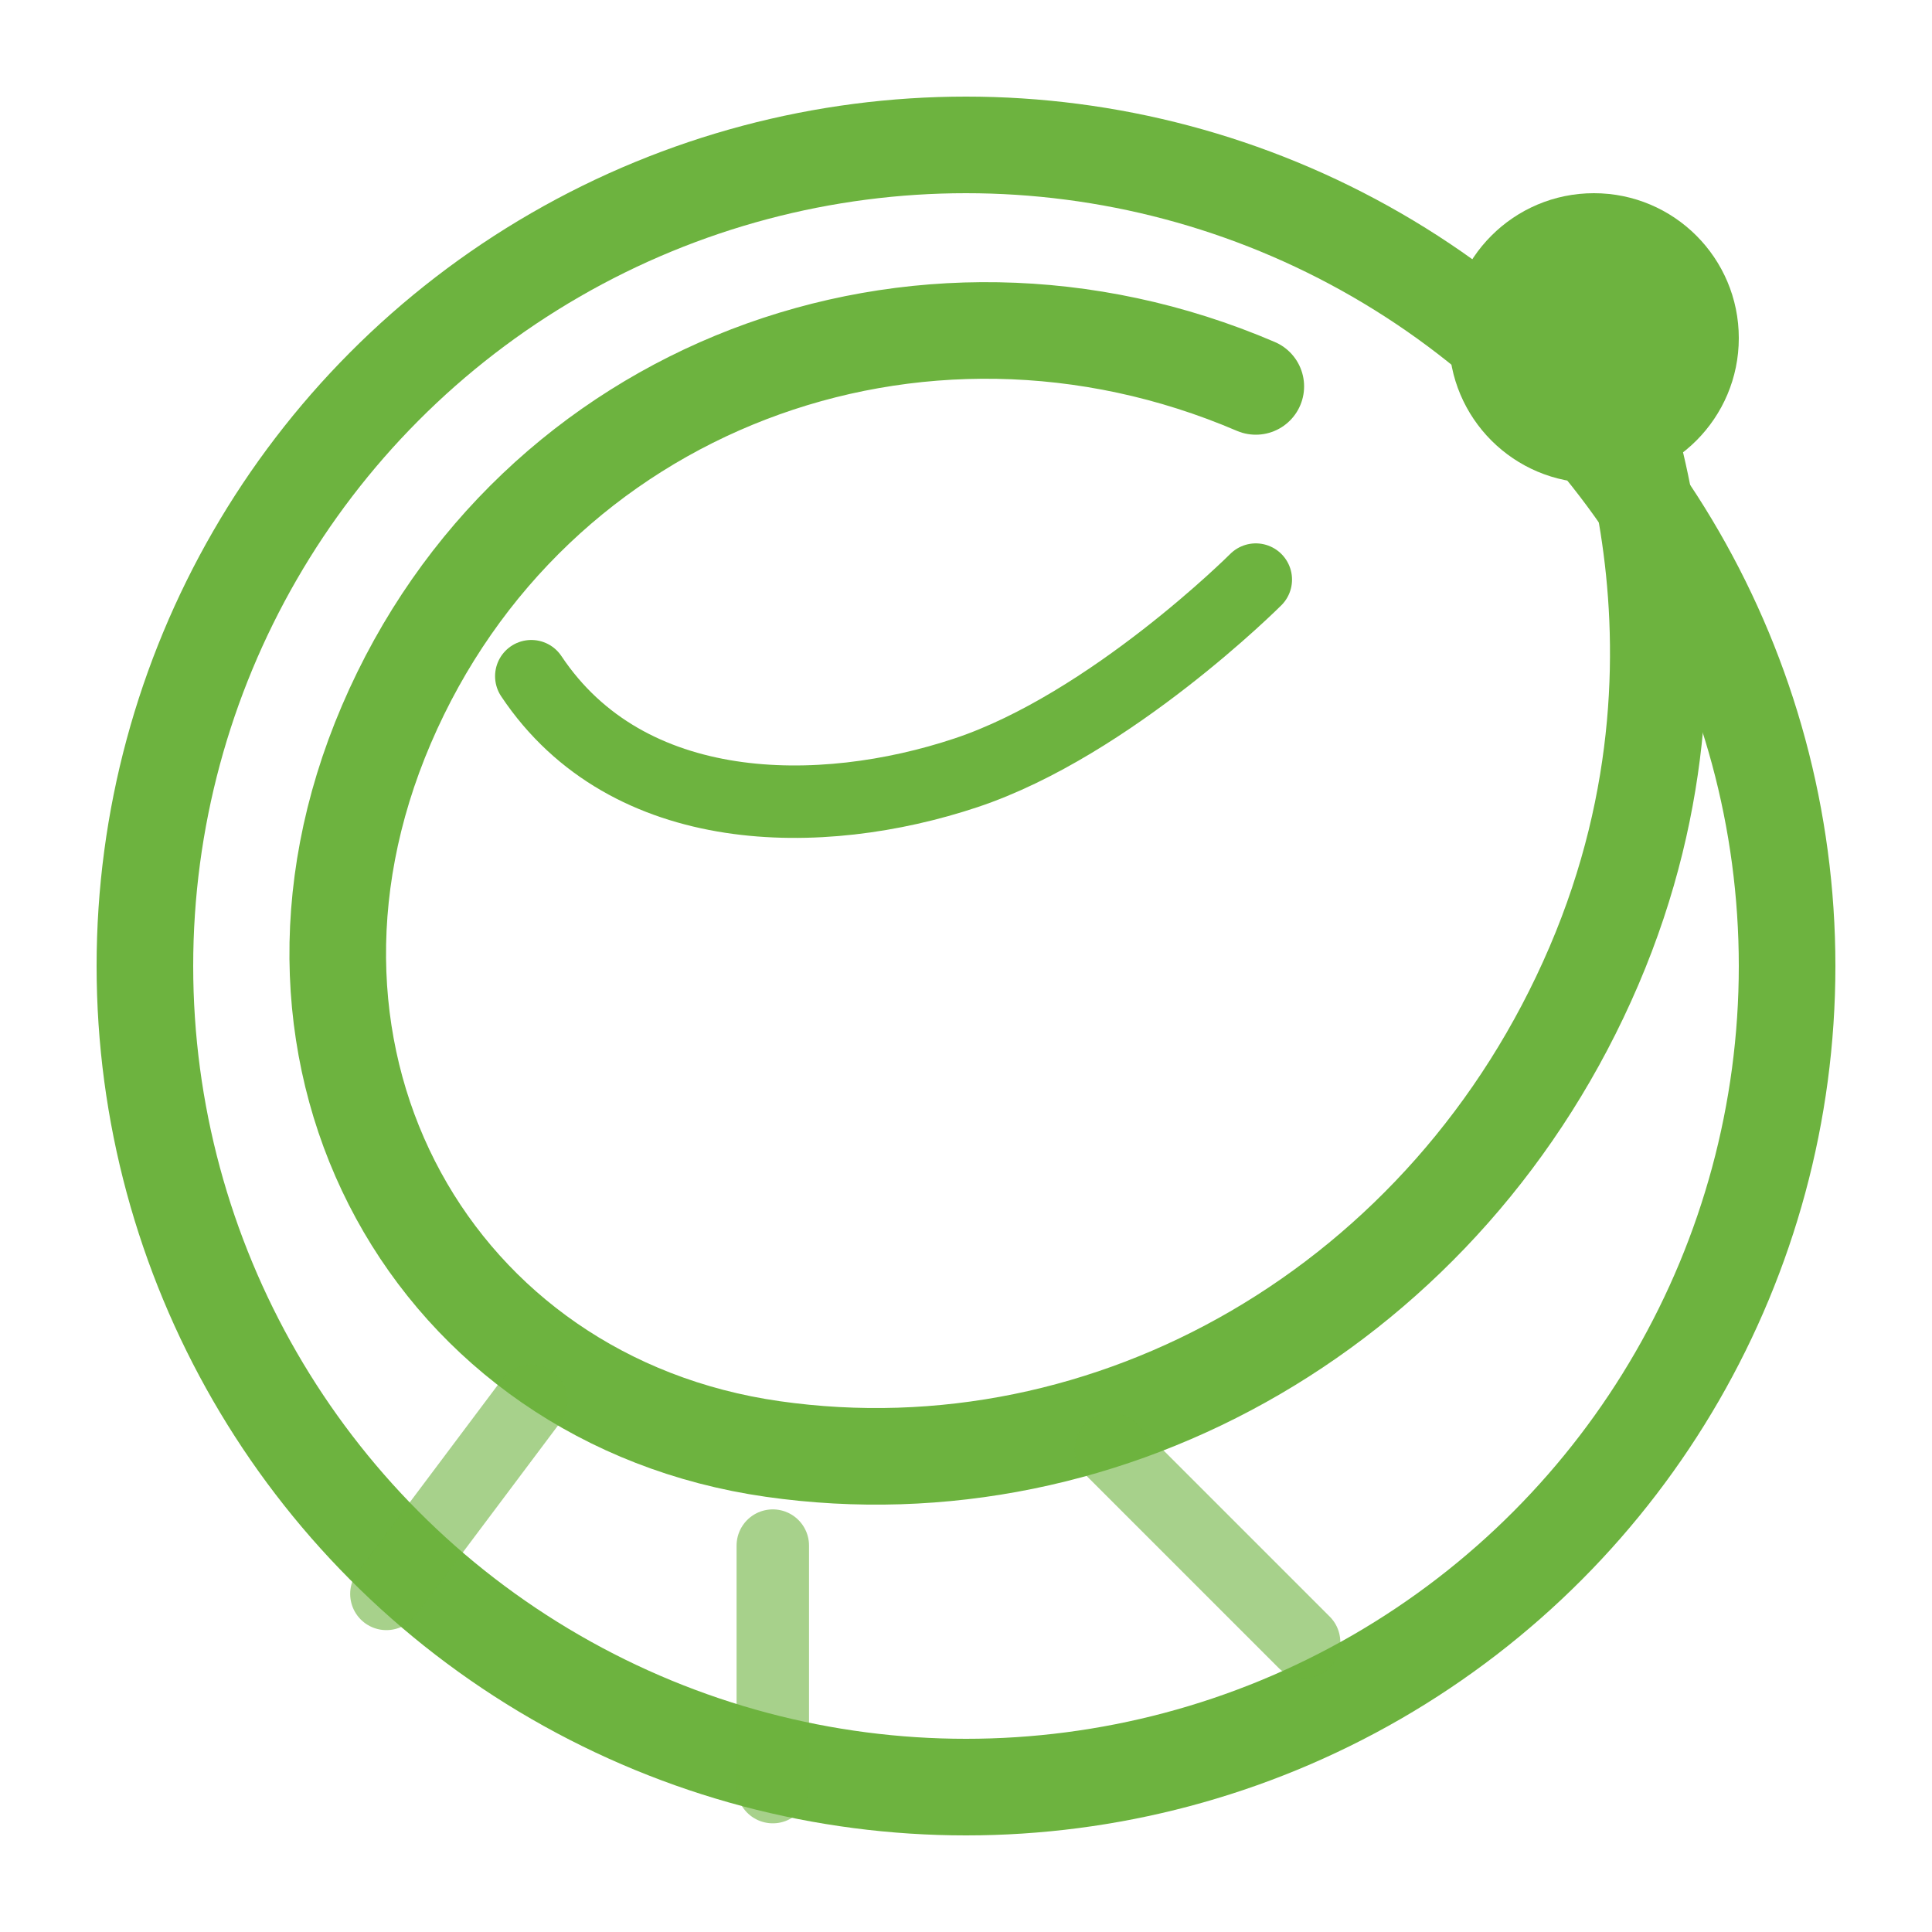
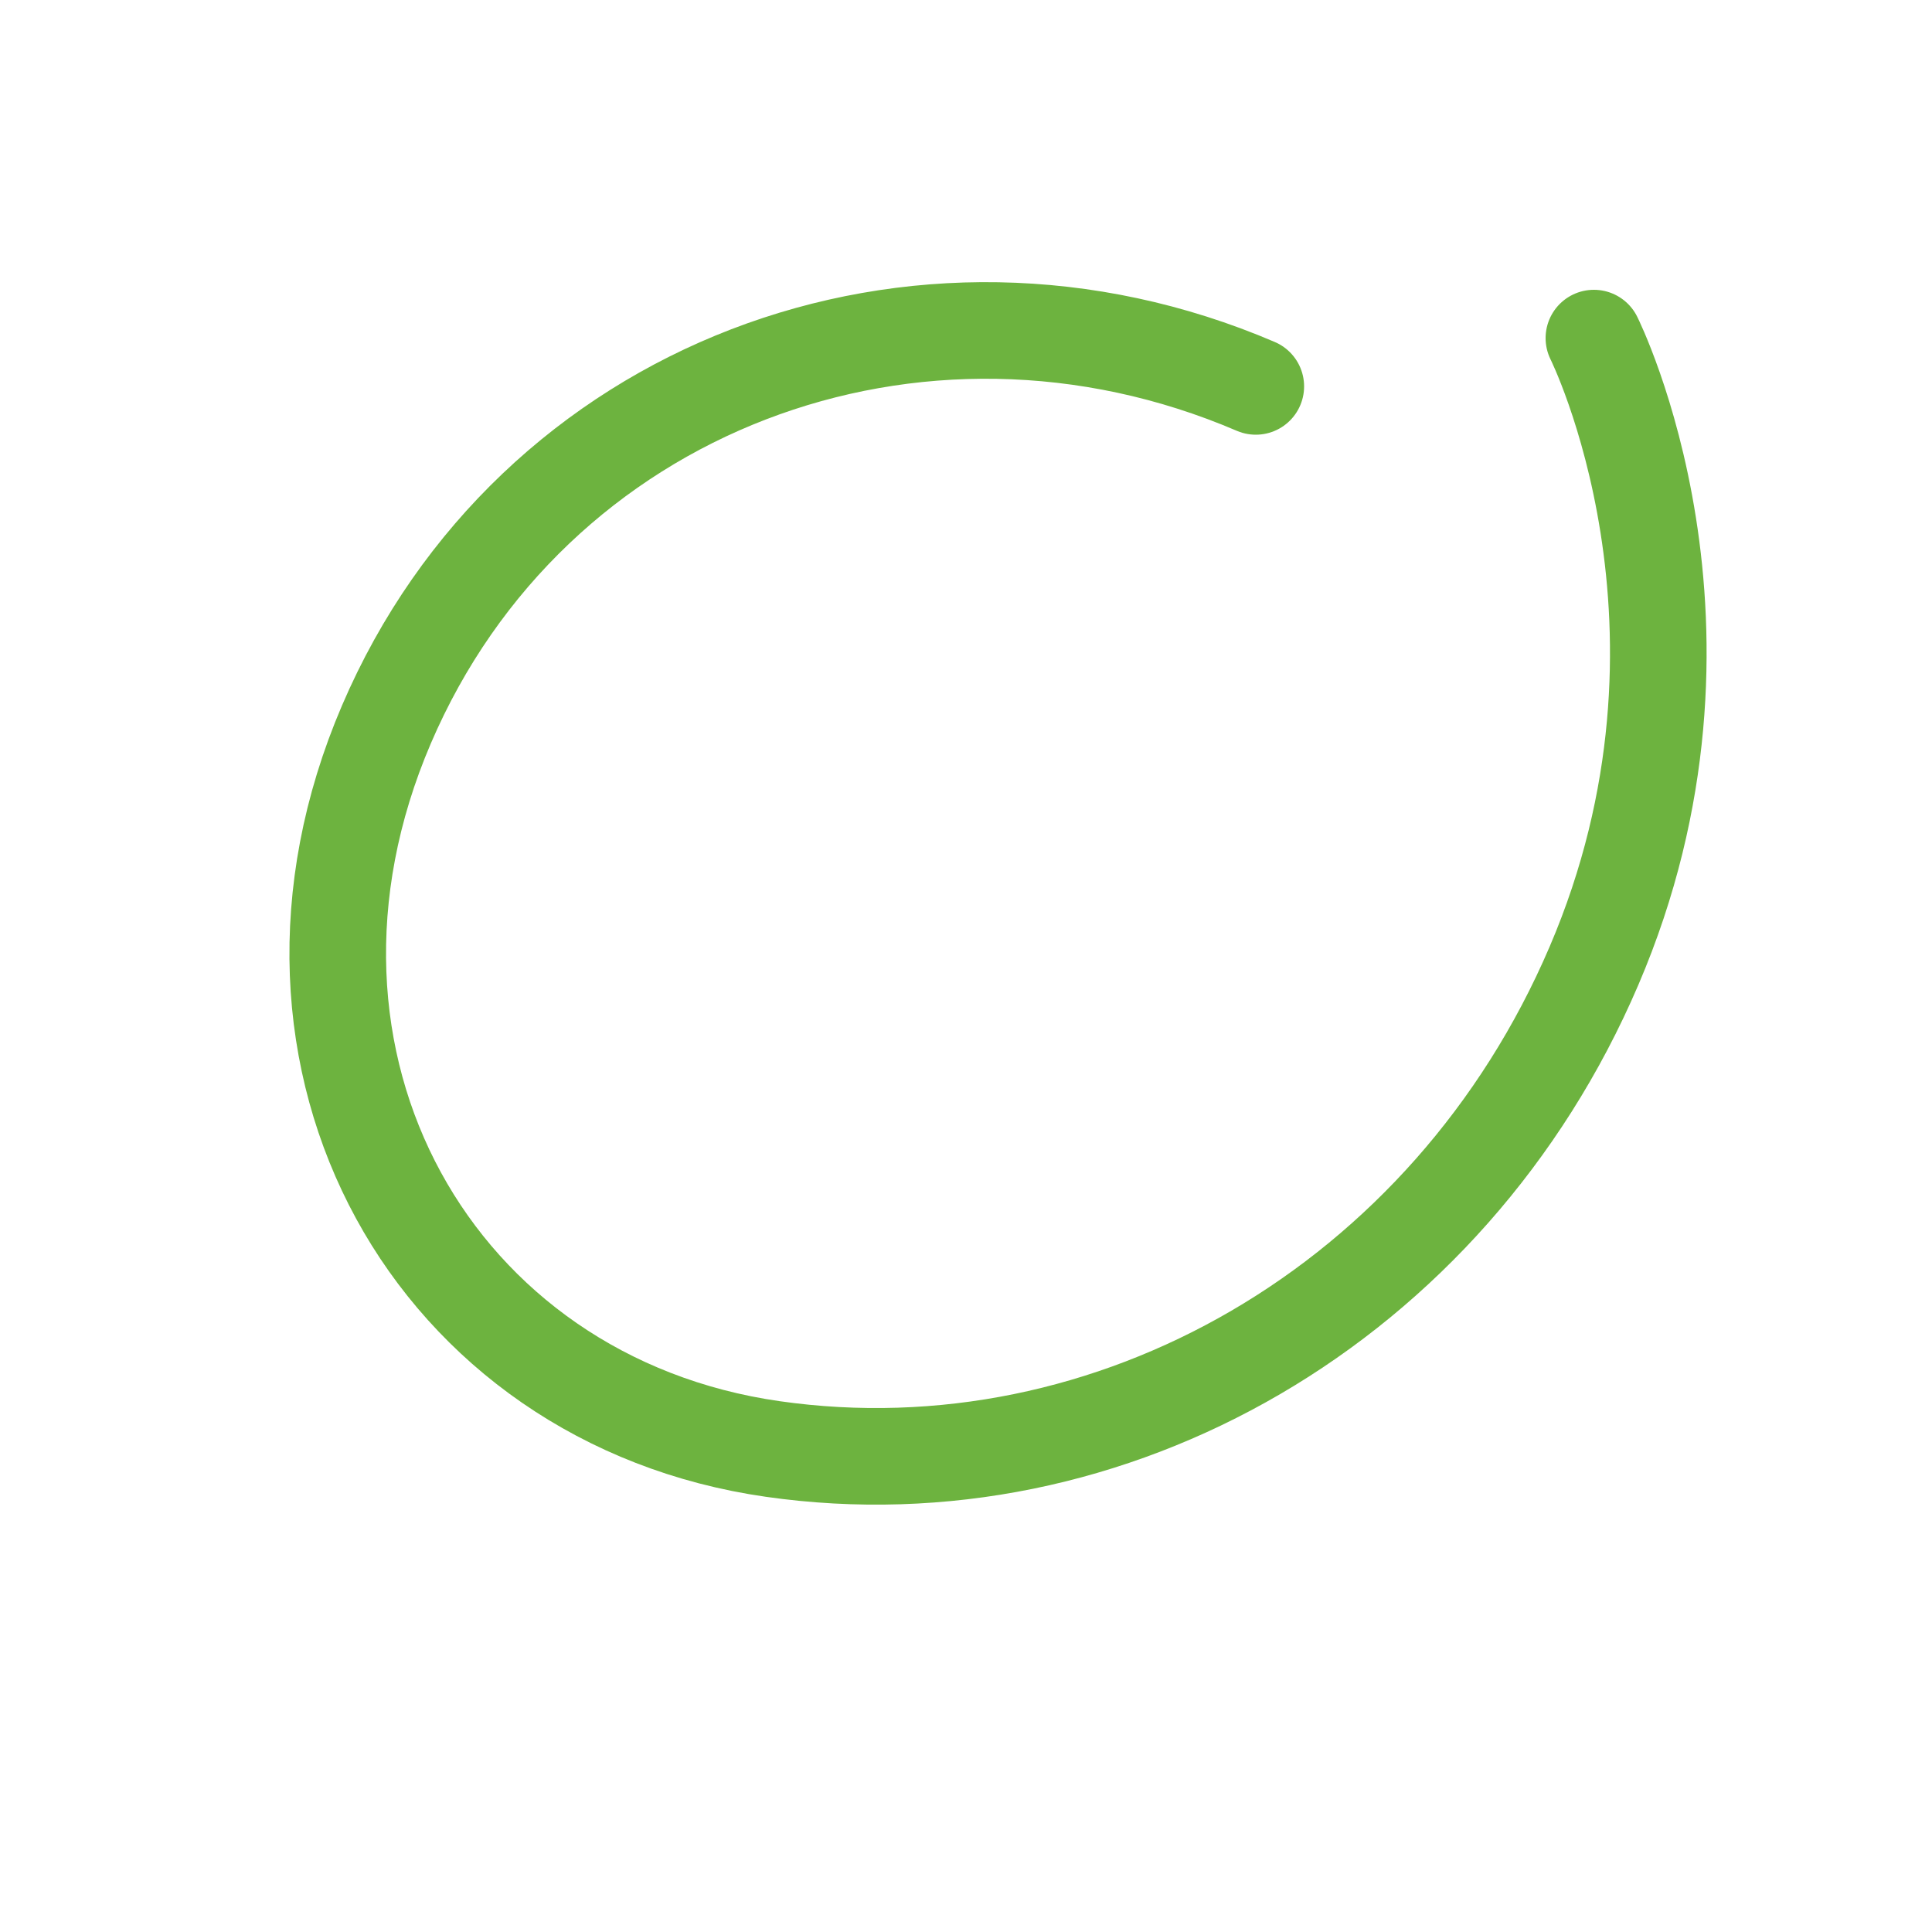
<svg xmlns="http://www.w3.org/2000/svg" width="80" height="80" viewBox="0 0 80 80">
-   <circle cx="40" cy="40" r="34" fill="none" stroke="#6DB33F" stroke-width="4" />
  <path d="M66 14C66 14 72 26 66 40C60 54 46 62 32 60C18 58 10 44 16 30C22 16 38 10 52 16" fill="none" stroke="#6DB33F" stroke-width="4" stroke-linecap="round" />
-   <path d="M52 24C52 24 46 30 40 32C34 34 26 34 22 28" fill="none" stroke="#6DB33F" stroke-width="3" stroke-linecap="round" />
-   <circle cx="66" cy="14" r="6" fill="#6DB33F" />
-   <path d="M22 58L16 66M32 64L32 74M46 60L54 68" stroke="#6DB33F" stroke-width="3" stroke-linecap="round" opacity="0.6" />
</svg>